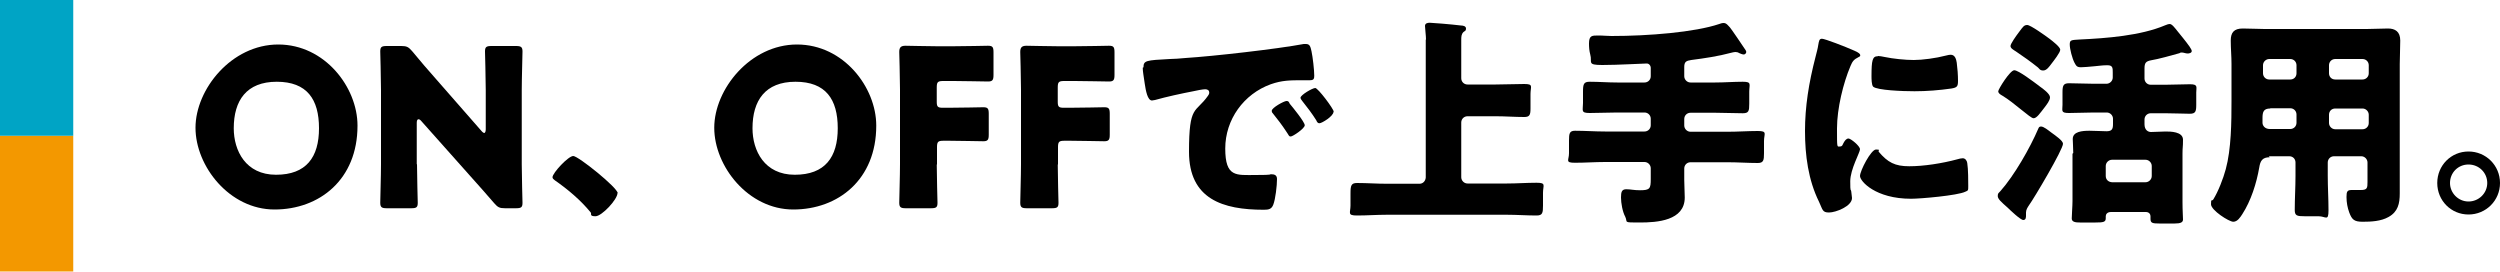
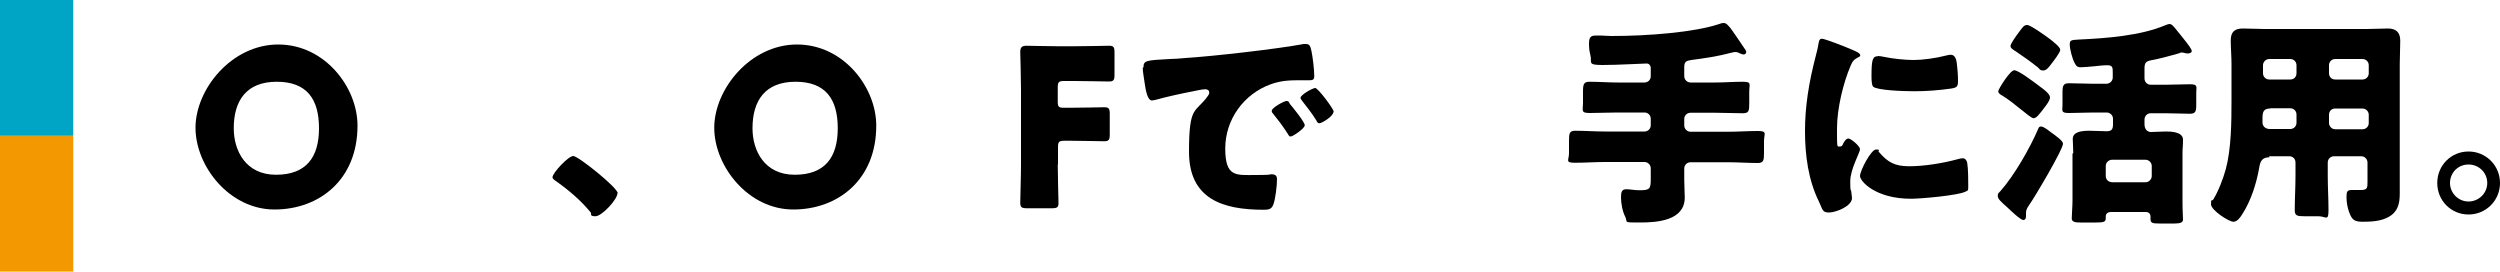
<svg xmlns="http://www.w3.org/2000/svg" id="_レイヤー_1" data-name="レイヤー_1" version="1.1" viewBox="0 0 1000 109">
  <defs>
    <style>
      .st0 {
        fill: #00a4c5;
      }

      .st1 {
        fill: #f39800;
      }
    </style>
  </defs>
  <rect class="st1" y="54.3" width="29.3" height="54.3" />
  <g>
    <path d="M143,50.3c0,21.5-15.2,33.5-33.2,33.5s-31.6-17.3-31.6-32.7,14.4-33.3,33.1-33.3,31.7,17.2,31.7,32.4ZM93.5,51.3c0,9,4.8,18.6,16.9,18.6s17.2-7,17.2-18.6-4.8-18.6-16.9-18.6-17.2,7.5-17.2,18.6Z" />
-     <path d="M166.8,65.7c0,4.7.3,14.8.3,15.4,0,1.8-.5,2.2-2.6,2.2h-9.8c-2,0-2.6-.4-2.6-2.2s.3-10.7.3-15.4v-29.7c0-4.7-.3-14.8-.3-15.4,0-1.8.5-2.2,2.6-2.2h5.8c2.2,0,2.9.4,4.3,2,3.3,4,6.3,7.5,9.5,11.1l18.3,20.9c.4.5.9.8,1.1.8s.6-.4.6-1.4v-15.8c0-4.7-.3-14.8-.3-15.4,0-1.8.5-2.2,2.6-2.2h9.8c2,0,2.6.4,2.6,2.2s-.3,10.7-.3,15.4v29.7c0,4.7.3,14.8.3,15.4,0,1.8-.5,2.2-2.6,2.2h-4.4c-2.2,0-2.9-.4-4.3-2-3.2-3.7-6.1-7-9.7-11l-19.5-21.9c-.4-.5-.8-.7-1.1-.7-.4,0-.7.4-.7,1.4v16.6Z" />
    <path d="M247,77.2c0,2.6-6.3,9.3-8.8,9.3s-1.5-.9-1.9-1.5c-4.1-5-9.1-9.2-14.4-12.9-.4-.3-.9-.7-.9-1.2,0-1.7,6.3-8.5,8.3-8.5s17.8,12.7,17.8,14.9Z" />
    <path d="M350.5,50.3c0,21.5-15.2,33.5-33.2,33.5s-31.6-17.3-31.6-32.7,14.4-33.3,33.1-33.3,31.7,17.2,31.7,32.4ZM301,51.3c0,9,4.8,18.6,16.9,18.6s17.2-7,17.2-18.6-4.8-18.6-16.9-18.6-17.2,7.5-17.2,18.6Z" />
-     <path d="M374.7,65.7c0,4.7.3,14.8.3,15.4,0,1.8-.5,2.2-2.6,2.2h-10.1c-2,0-2.6-.4-2.6-2.2s.3-10.7.3-15.4v-29.9c0-4.7-.3-14.4-.3-15,0-1.8.6-2.5,2.5-2.5s8.4.2,12.4.2h7c4.1,0,13-.2,13.6-.2,1.8,0,2.2.5,2.2,2.6v9.1c0,2-.4,2.6-2.2,2.6s-9.5-.2-13.6-.2h-4.3c-2.2,0-2.6.4-2.6,2.6v5.7c0,2,.4,2.4,2.4,2.4h2.6c4.1,0,13-.2,13.6-.2,1.8,0,2.2.5,2.2,2.6v8.4c0,2-.4,2.6-2.2,2.6s-9.5-.2-13.6-.2h-2.3c-2.2,0-2.6.4-2.6,2.6v7Z" />
    <path d="M423.1,65.7c0,4.7.3,14.8.3,15.4,0,1.8-.5,2.2-2.6,2.2h-10.1c-2,0-2.6-.4-2.6-2.2s.3-10.7.3-15.4v-29.9c0-4.7-.3-14.4-.3-15,0-1.8.6-2.5,2.5-2.5s8.4.2,12.4.2h7c4.1,0,13-.2,13.6-.2,1.8,0,2.2.5,2.2,2.6v9.1c0,2-.4,2.6-2.2,2.6s-9.5-.2-13.6-.2h-4.3c-2.2,0-2.6.4-2.6,2.6v5.7c0,2,.4,2.4,2.4,2.4h2.6c4.1,0,13-.2,13.6-.2,1.8,0,2.2.5,2.2,2.6v8.4c0,2-.4,2.6-2.2,2.6s-9.5-.2-13.6-.2h-2.3c-2.2,0-2.6.4-2.6,2.6v7Z" />
    <path d="M457.4,26.9c0-2.7,1-2.8,10.6-3.3,1.8,0,3.8-.2,6.2-.4,11.1-.7,36.6-3.6,47.3-5.6.4,0,.6,0,.9,0,1.6,0,1.8,1.2,2.2,2.9.5,2.3,1.1,7.5,1.1,9.8s-1,1.7-4.8,1.8c-4.7,0-8.1,0-12.6,1.6-10.8,3.9-18.2,14.1-18.2,25.7s4.4,10.6,12.1,10.6,5.1-.3,6.3-.3,2.3.3,2.3,1.9c0,2.6-.6,8-1.5,10.3-.7,1.8-1.9,2-3.8,2-16.3,0-29.9-4.2-29.9-23.2s2.6-15.3,7.6-22.4c.3-.4.5-.8.5-1.3,0-.8-.6-1.3-1.6-1.3s-3.5.5-4.8.8c-4.7.9-10.7,2.2-15.3,3.5-.4,0-.9.2-1.2.2-1.8,0-2.5-4-2.9-6.7-.4-3-.8-4.7-.8-6.4ZM515.9,41.5c1.1,1.3,6,7.3,6,8.6s-4.8,4.5-5.6,4.5-.6-.3-1.8-2c-1.7-2.6-3.4-4.8-5.4-7.3-.4-.4-.4-.7-.4-1,0-1.2,4.9-3.9,5.9-3.9s1,.6,1.3,1.1ZM533.4,44.7c0,1.8-4.7,4.6-5.6,4.6s-1.1-.8-1.3-1.2c-1.7-2.7-3.6-5.2-5.6-7.7-.3-.4-.7-.9-.7-1.3,0-1.1,4.8-3.9,5.9-3.9s7.4,8.4,7.4,9.5Z" />
-     <path d="M570.4,15.8c0-1.4-.4-4.6-.4-5.4,0-1.1,1-1.3,1.9-1.3s8.4.6,12.5,1.1c.7,0,2,.2,2,1.2s-.4.9-1,1.4c-.9.9-.9,1.9-.9,3.3v15.2c0,1.4,1.1,2.5,2.5,2.5h11.3c3.8,0,7.6-.2,11.4-.2s2.5,1,2.5,4v5.9c0,2.5-.4,3.3-2.5,3.3-3.8,0-7.6-.3-11.4-.3h-11.3c-1.4,0-2.5,1.1-2.5,2.5v21.9c0,1.3,1.1,2.5,2.5,2.5h15.8c3.9,0,7.8-.3,11.8-.3s2.6,1,2.6,4v5.1c0,3-.2,4-2.6,4-4,0-7.8-.3-11.8-.3h-48.1c-4,0-7.9.3-11.9.3s-2.6-1.1-2.6-4v-4.9c0-3.1.3-4.1,2.6-4.1,4,0,7.9.3,11.9.3h13.1c1.4,0,2.4-1.1,2.5-2.5V15.8Z" />
    <path d="M673.7,30.5c0,1.3,1.1,2.5,2.5,2.5h9.9c3.6,0,7.3-.3,11-.3s2.6,1,2.6,4v4.8c0,2.9-.2,3.8-2.6,3.8-3.7,0-7.4-.2-11-.2h-9.9c-1.4,0-2.5,1.1-2.5,2.5v2.6c0,1.3,1.1,2.5,2.5,2.5h14.9c4,0,8-.3,12-.3s2.5,1.1,2.5,4v4.9c0,2.8-.2,3.9-2.5,3.9-4,0-7.9-.3-12-.3h-14.9c-1.4,0-2.5,1.1-2.5,2.5v4.6c0,2.4.2,4.8.2,7,0,9.3-11.1,10-18,10s-4.7,0-5.8-2.3c-1.1-2-1.7-5.5-1.7-7.7s.3-3.3,2.1-3.3,3,.4,5.5.4c4,0,4.3-.7,4.3-4.5v-4.3c0-1.3-1.1-2.5-2.5-2.5h-15.8c-4,0-7.9.3-12,.3s-2.4-1-2.4-3.8v-5.1c0-2.8.2-3.9,2.4-3.9,4,0,8,.3,12,.3h15.8c1.4,0,2.5-1.1,2.5-2.5v-2.6c0-1.4-1.1-2.5-2.5-2.5h-10.9c-3.7,0-7.3.2-11,.2s-2.7-1-2.7-4v-4.5c0-3.1.3-4,2.7-4,3.7,0,7.3.3,11,.3h10.9c1.4,0,2.5-1.1,2.5-2.5v-3.3c0-1-.7-1.8-1.6-1.8-1.6,0-11.5.6-17.8.6s-3.9-1.1-4.8-4.2c-.4-1.5-.5-2.9-.5-4.4,0-3.2,1.2-3.2,3.6-3.2s3.5.2,5.4.2c14.8,0,33.3-1.5,43.1-4.8.5-.2,1.1-.4,1.8-.4,1.1,0,1.8,1.1,2.5,1.8.4.4,5.5,7.9,6.2,9,.2.3.3.5.3.8,0,.5-.5,1-1,1s-1.5-.4-1.9-.6c-.4-.3-1-.4-1.5-.4s-1.1.2-1.6.3c-5.2,1.4-10.6,2.2-16,2.9-2,.3-2.8.7-2.8,2.8v3.8Z" />
    <path d="M726.2,22.8c.4-1.7.9-3.3,1.1-4.8.3-1.7.4-2.5,1.5-2.5s9.2,3.1,13,4.8c1.8.8,2.3,1.3,2.3,1.8s-.3.5-.6.7c-2,1-2.5,1.7-3.3,3.6-2.9,6.8-5.4,17-5.4,25s0,7.2,1.1,7.2,1.1-.7,1.5-1.4c.5-.9,1.1-1.8,2-1.8s4.6,3,4.6,4.3-3.9,8-3.9,12.8.2,2.8.4,4.1c0,.5.3,2,.3,2.6,0,3.3-6.5,5.8-9.2,5.8s-2.5-1.1-4-4.3c-4.3-8.7-5.6-18.6-5.6-28.3s1.5-19.2,4.2-29.6ZM751.4,60.6c3.7,4.4,6.6,5.9,12.3,5.9s13-1.1,19.3-2.8c.6-.2,1.5-.4,2.1-.4,1.1,0,1.7,1.1,1.8,1.9.4,2.4.4,7.4.4,9.2s0,1.8-1.2,2.3c-3.1,1.5-17.8,2.8-21.7,2.8-14.2,0-20.4-7-20.4-9.1s4.4-10.6,6.4-10.6.8.4,1.1.7ZM751.2,22.4c.5,0,1.9.2,2.7.4,3.3.7,8.2,1.2,11.6,1.2s8.8-.7,13-1.8c.8-.2,1.2-.3,1.8-.3,1.7,0,2.2,1.8,2.4,3.2.3,2.2.5,5,.5,7.2s-.3,2.7-2.6,3.1c-4.9.7-9.9,1.1-14.8,1.1s-14.8-.4-16.5-1.8c-.7-.6-.7-3.3-.7-4.2,0-6.5.4-8,2.5-8Z" />
    <path d="M825.2,57.5c0,2.3-11.5,21.7-13.6,24.6-.6.9-1.2,1.8-1.2,2.9v1.1c0,.8,0,1.9-1.1,1.9s-5.3-4-6.2-4.9c-2.6-2.3-4-3.5-4-4.7s.4-1.2,1.1-2c5.5-6.2,11.8-17.2,15.1-24.9.2-.5.4-.9,1.1-.9,1.1,0,2.9,1.5,4.1,2.4,1.8,1.3,4.7,3.3,4.7,4.5ZM815.8,34.5c1.6,1.1,4.2,3.1,4.2,4.4s-1.3,2.9-2.2,4.1c-1.8,2.3-3.1,4.3-4.4,4.3s-7.7-6.2-12.4-9c-.9-.5-1.7-1-1.7-1.8s4.7-8.4,6.4-8.4,7.7,4.6,10,6.3ZM819.8,15.5c1.3,1,4.3,3.3,4.3,4.4s-2.6,4.4-3.6,5.7c-.7.9-1.8,2.6-3.2,2.6s-1.6-.8-2.1-1.2c-3-2.4-5.7-4.3-8.8-6.4-1.1-.7-2.2-1.3-2.2-2.2s2.2-4,3.5-5.7c1.5-2,1.9-2.7,3.2-2.7s7.3,4.3,8.9,5.5ZM829.3,61.2c0-2.5-.2-4-.2-5.6,0-3,3.8-3.3,6.7-3.3s4.6.2,6.8.2,2.6-.9,2.6-2.9v-2.1c0-1.3-1.1-2.5-2.5-2.5h-5.2c-3.3,0-6.5.2-9.9.2s-2.6-.9-2.6-3.3v-5.1c0-2.6.4-3.5,2.6-3.5,3.3,0,6.5.2,9.8.2h5.2c1.3,0,2.5-1.1,2.5-2.5v-2c0-1.8,0-2.9-2.1-2.9s-2.9.2-5.2.4c-2.1.2-4.4.4-5.4.4-1.6,0-1.9-.5-2.6-1.8-.9-1.7-1.9-5.5-1.9-7.3s.5-1.8,4-2c10.6-.5,24.3-1.5,34.2-5.7.9-.4,1.4-.5,1.8-.5.9,0,2,1.5,3.2,3,.8,1,3.3,4,4.7,6,.5.8.9,1.4.9,1.8,0,.8-1.1,1-1.6,1-.9,0-1.6-.4-2.4-.4s-.6.2-1,.3c-2.8.8-8.6,2.4-11.2,2.8-2.2.4-2.7,1.1-2.7,3.3v4c0,1.4,1.1,2.5,2.5,2.5h5.8c3.3,0,6.6-.2,9.9-.2s2.5,1.1,2.5,3.3v4.9c0,2.7-.3,3.6-2.6,3.6s-6.5-.2-9.8-.2h-5.8c-1.4,0-2.5,1.1-2.5,2.5v1.9c0,2.3,1.4,3.1,2.6,3.1,1.9,0,3.9-.2,5.8-.2s7,0,7,3.3-.2,2.7-.2,5.6v19.3c0,3.6.2,5.8.2,7s-1.1,1.6-3.3,1.6h-6.2c-2.7,0-3.5-.2-3.5-1.8s0-.7,0-1c0-1-.6-1.8-1.9-1.8h-13.9c-1.6,0-2.1,1-2.1,1.7s0,.5,0,.8c0,1.5-.9,1.7-4.1,1.7h-6.2c-1.8,0-3.3-.2-3.3-1.6s.3-5,.3-7v-18.9ZM858.2,72.9c1.3,0,2.5-1.1,2.5-2.5v-4c0-1.3-1.1-2.5-2.5-2.5h-13.4c-1.3,0-2.5,1.1-2.5,2.5v4c0,1.4,1,2.4,2.5,2.5h13.4Z" />
    <path d="M907.9,62.9c-3,0-3.8,1.5-4.2,4.1-1.1,6.3-3.3,13.3-6.8,18.7-.8,1.2-1.9,3-3.6,3s-8.9-4.6-8.9-7,.3-1.1.9-1.9c2-3.2,4-8.4,5-12.1,2.2-8.1,2.3-18.8,2.3-27.4v-14.7c0-3.2-.3-6.2-.3-9.4s1.3-4.8,4.8-4.8,5.8.2,8.7.2h40.9c2.8,0,5.7-.2,8.5-.2s4.9,1.2,4.9,4.8-.2,6.2-.2,9.4v44.6c0,2.4,0,4.8,0,7.2,0,4-.7,7.3-4.5,9.4-3,1.7-6.9,1.9-10.3,1.9s-4.3-.8-5.4-3.7c-.7-1.9-1.1-4-1.1-6.2s.3-2.8,2.1-2.8,1,0,1.5,0c.8,0,1.3,0,2.1,0,2.6,0,2.7-.8,2.7-3.2v-7.8c0-1.3-1.1-2.5-2.5-2.5h-10.9c-1.4,0-2.5,1.1-2.5,2.5v5.3c0,4.7.3,9.2.3,13.8s-1.1,2.4-4,2.4h-5.5c-3.1,0-4-.2-4-2.5,0-4.6.3-9.2.3-13.7v-5.3c0-1.4-1-2.5-2.5-2.5h-8.2ZM908.1,43.4c-2.7,0-3.1,1.4-3.1,3.8v1.9c0,1.2,1,2.5,2.9,2.5h8.2c1.4,0,2.5-1.1,2.5-2.5v-3.3c0-1.3-1-2.5-2.5-2.5h-8ZM916.1,31.8c1.5,0,2.5-1.1,2.5-2.5v-3.2c0-1.4-1.1-2.5-2.5-2.5h-8.4c-1.3,0-2.5,1.1-2.5,2.5v3.2c0,1.4,1.1,2.5,2.5,2.5h8.4ZM945,31.8c1.4,0,2.5-1.1,2.5-2.5v-3.2c0-1.4-1.1-2.5-2.5-2.5h-10.9c-1.4,0-2.5,1.1-2.5,2.5v3.2c0,1.4,1,2.5,2.5,2.5h10.9ZM934.1,43.4c-1.5,0-2.5,1.1-2.5,2.5v3.3c0,1.3,1.1,2.5,2.5,2.5h10.9c1.4,0,2.5-1.1,2.5-2.5v-3.3c0-1.3-1.1-2.5-2.5-2.5h-10.9Z" />
    <path d="M1000,73.2c0,7-5.6,12.6-12.6,12.6s-12.5-5.6-12.5-12.6,5.5-12.6,12.5-12.6,12.6,5.6,12.6,12.6ZM980,73.2c0,4,3.3,7.4,7.4,7.4s7.5-3.3,7.5-7.4-3.3-7.4-7.5-7.4-7.4,3.3-7.4,7.4Z" />
  </g>
  <rect class="st0" width="29.3" height="54.3" />
</svg>